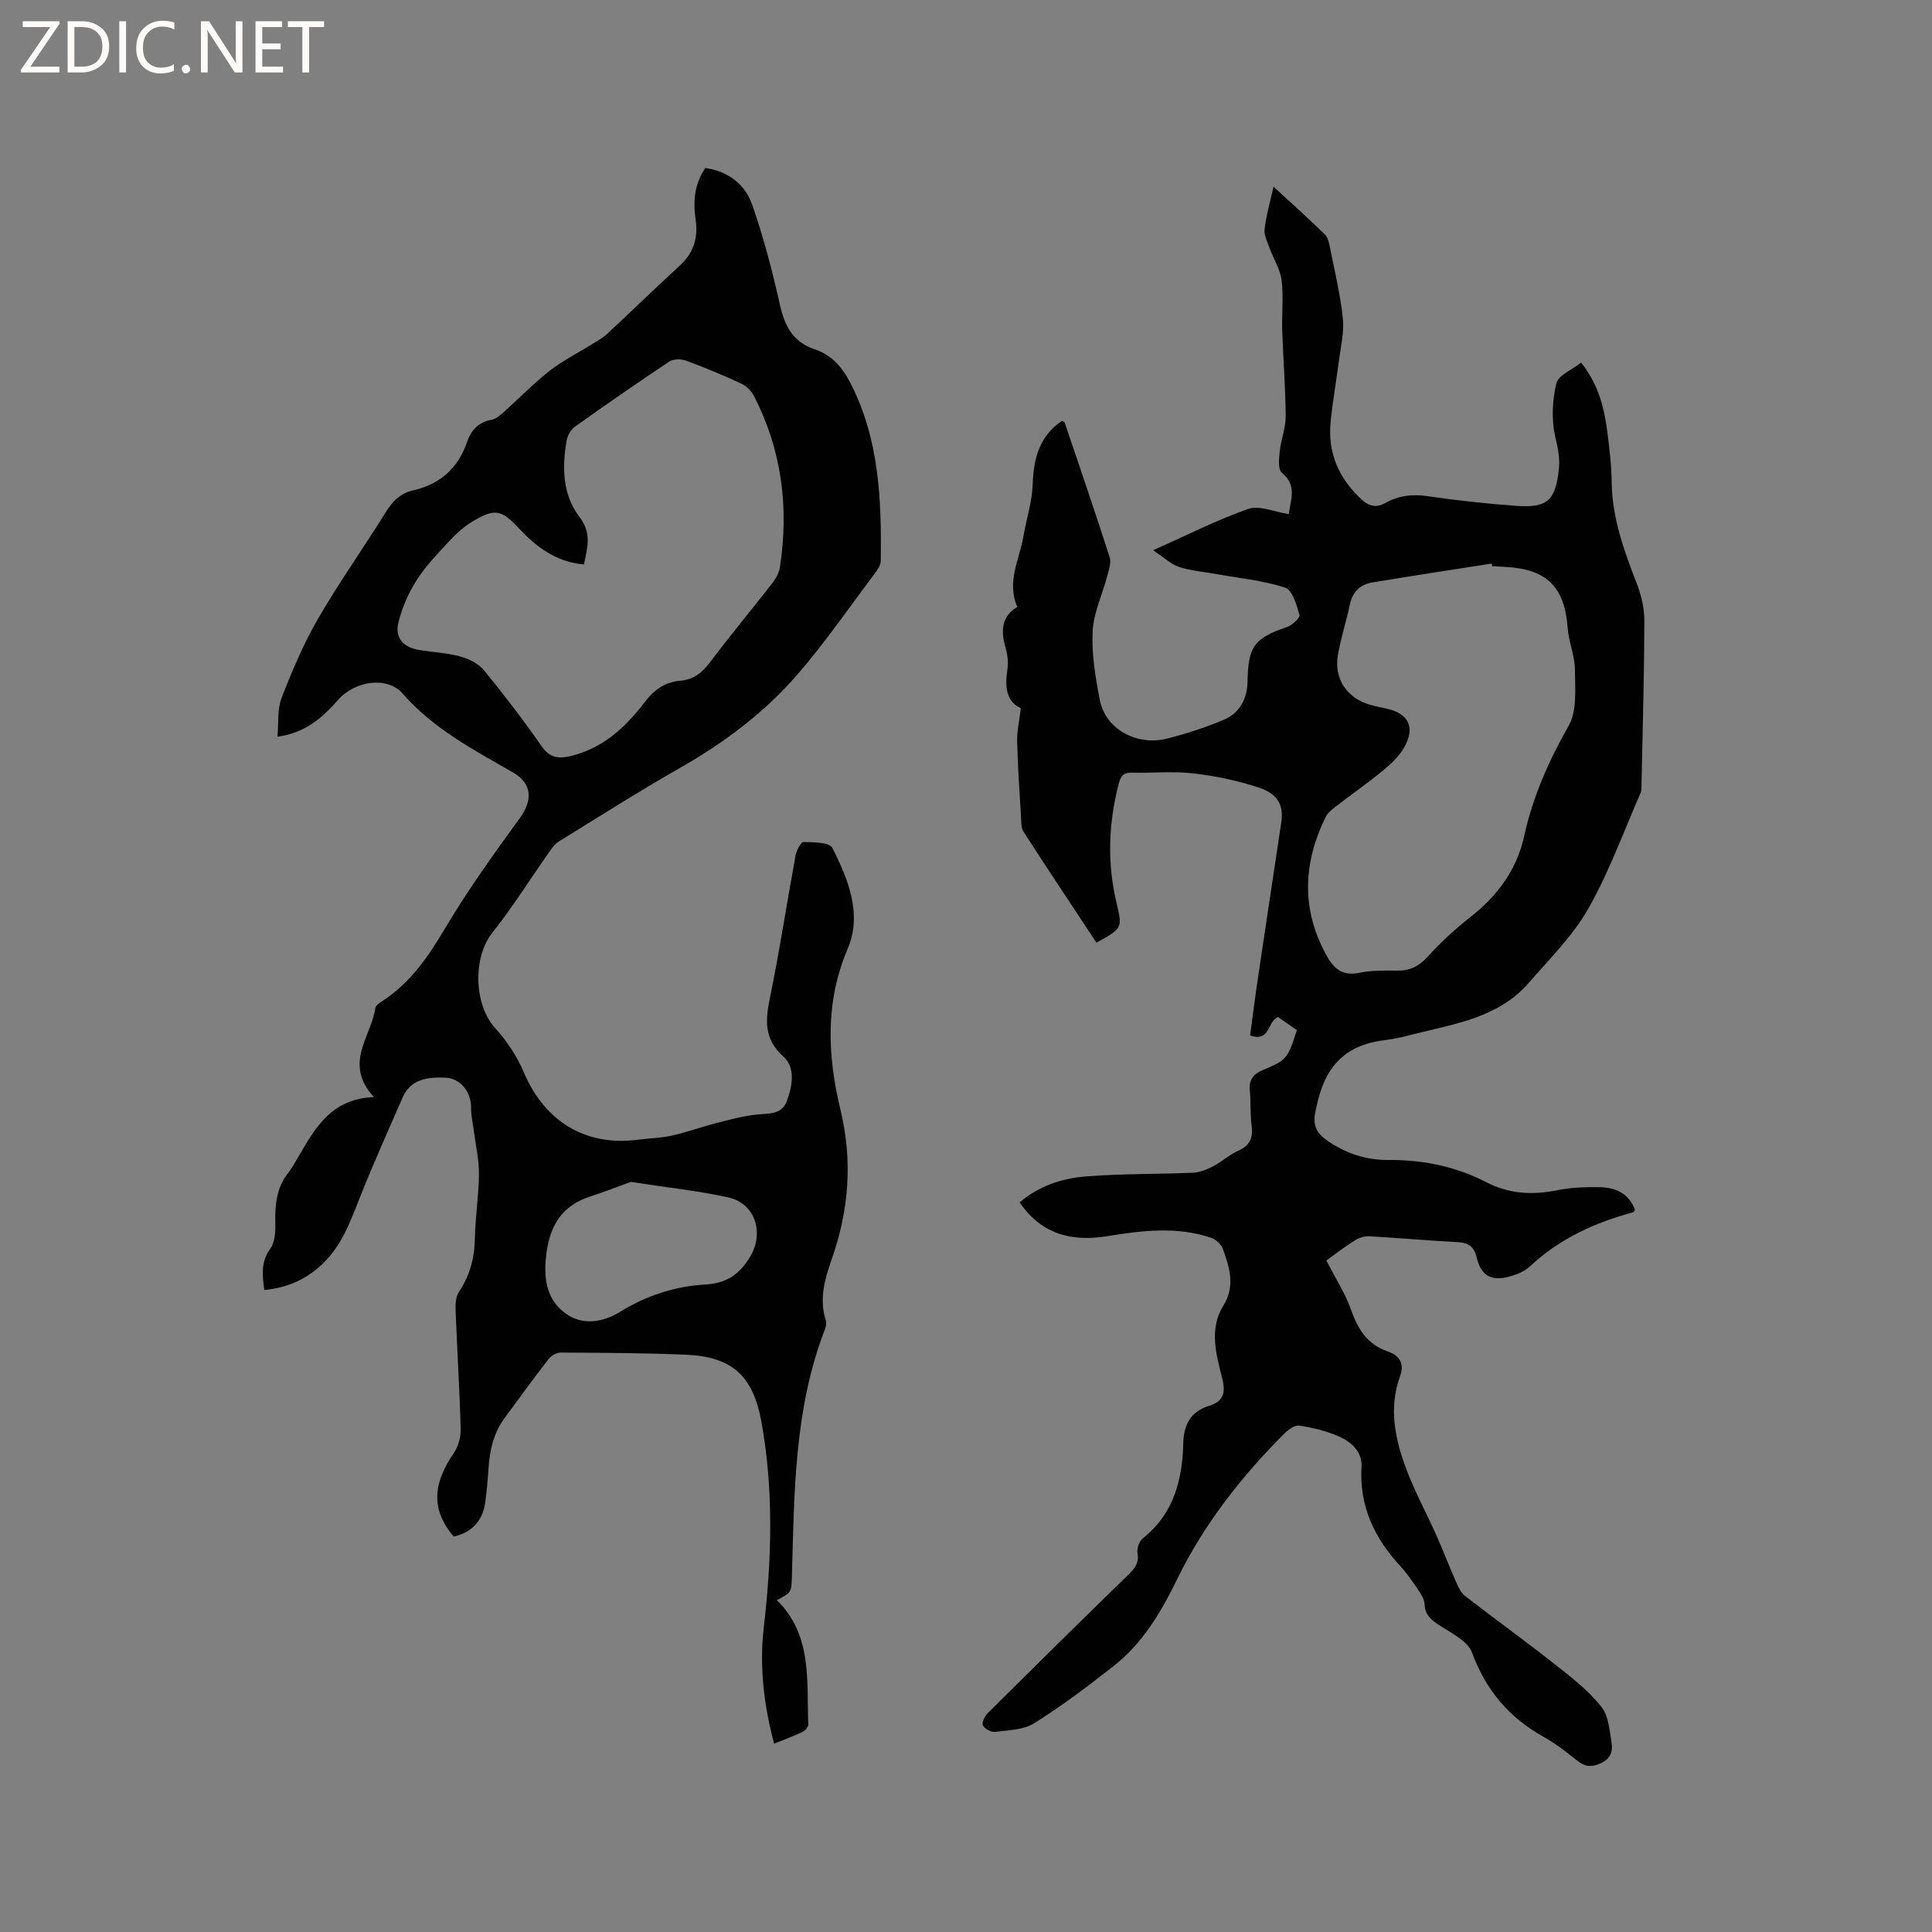
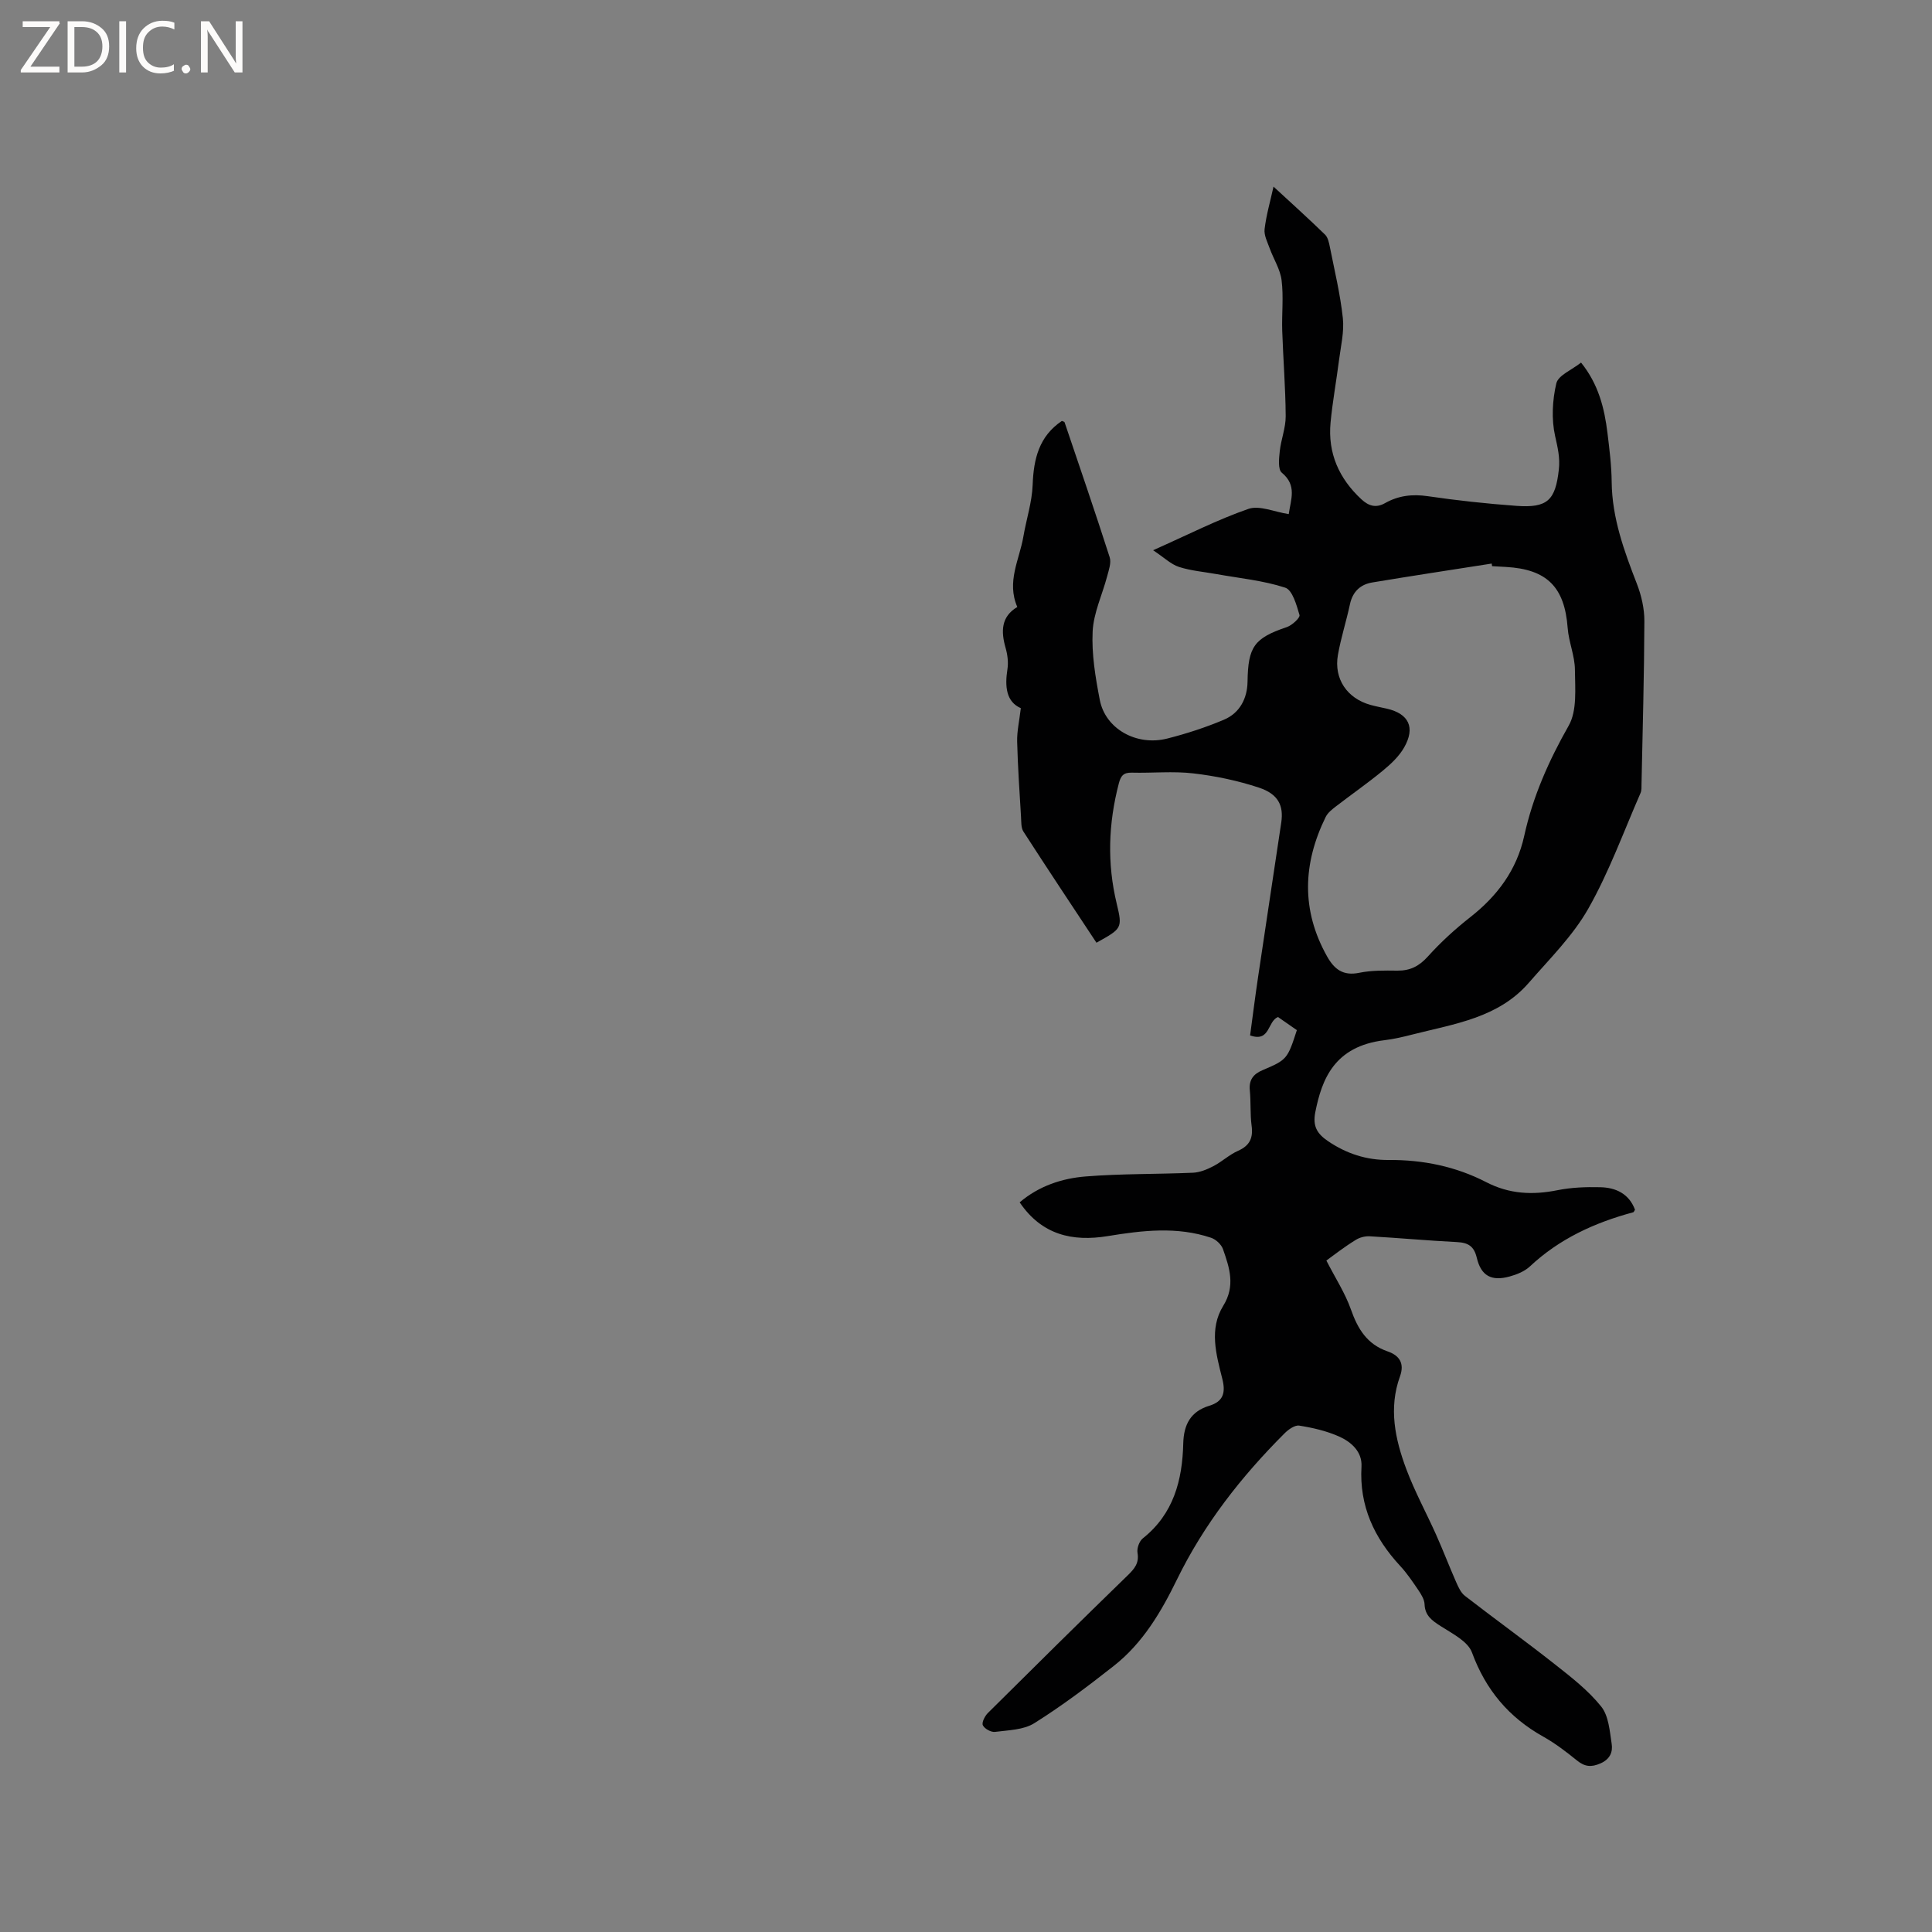
<svg xmlns="http://www.w3.org/2000/svg" enable-background="new 0 0 400 400" viewBox="0 0 400 400">
  <rect x="0" y="0" width="400" height="400" fill="#808080" stroke="none" />
  <g fill="#fcfbfa">
    <path d="m12.4 4.8-6.1 9h6v1.2h-8v-.5l6.1-8.9h-5.7v-1.2h7.6v.4z" />
    <path d="m14 15v-10.6h3c1.6 0 2.9.5 4 1.4s1.6 2.2 1.6 3.8-.5 3-1.6 3.9-2.4 1.5-4 1.5zm1.4-9.4v8.2h1.6c1.3 0 2.4-.4 3.1-1.1s1.1-1.8 1.1-3.1-.4-2.3-1.2-3-1.8-1-3.1-1z" />
    <path d="m26.1 4.4v10.6h-1.4v-10.6z" />
    <path d="m36.1 14.6c-.8.4-1.8.6-2.9.6-1.5 0-2.7-.5-3.6-1.4s-1.4-2.2-1.4-3.8c0-1.7.5-3.1 1.5-4.1s2.3-1.6 3.9-1.6c1 0 1.8.1 2.5.4v1.4c-.8-.4-1.6-.6-2.5-.6-1.2 0-2.1.4-2.9 1.2s-1.1 1.8-1.1 3.2c0 1.3.3 2.3 1 3s1.6 1.1 2.7 1.1c1 0 2-.2 2.7-.7v1.3z" />
    <path d="m37.6 14.3c0-.2.1-.5.3-.6s.4-.3.6-.3c.3 0 .5.1.6.3s.3.4.3.6-.1.4-.3.6-.4.3-.6.3c-.3 0-.5-.1-.6-.3s-.3-.4-.3-.6z" />
    <path d="m50.2 15h-1.6l-5.3-8.2c-.2-.2-.3-.5-.4-.7 0 .2.1.7.1 1.5v7.4h-1.4v-10.6h1.7l5.2 8.1c.2.4.4.6.4.7 0-.3-.1-.8-.1-1.5v-7.3h1.4z" />
-     <path d="m58.6 15h-5.7v-10.6h5.5v1.2h-4.1v3.4h3.8v1.2h-3.8v3.6h4.3z" />
-     <path d="m67.1 5.6h-3.1v9.4h-1.4v-9.4h-3v-1.2h7.5z" />
  </g>
  <path d="m274.61 260.98c1.88 3.67 3.89 6.75 5.08 10.12 1.42 4.04 3.34 7.22 7.6 8.69 2.39.82 3.56 2.43 2.56 5.18-2.38 6.57-1.01 13.01 1.32 19.22 1.74 4.64 4.14 9.03 6.17 13.57 1.45 3.25 2.72 6.57 4.15 9.82.45 1.02.97 2.18 1.81 2.83 6.19 4.79 12.54 9.37 18.69 14.22 3.38 2.66 6.86 5.37 9.52 8.69 1.55 1.93 1.76 5.06 2.17 7.72.26 1.65-.31 3.16-2.29 4.04-1.92.85-3.27.72-4.88-.58-2.22-1.8-4.52-3.56-7-4.95-7.12-3.99-11.9-9.66-14.75-17.41-.85-2.33-4.1-3.93-6.5-5.48-1.79-1.15-3.23-2.16-3.32-4.52-.04-.97-.66-1.99-1.23-2.84-1.19-1.75-2.38-3.54-3.81-5.08-5.39-5.82-8.49-12.42-8.02-20.56.18-3.1-2.12-5.13-4.67-6.26-2.57-1.14-5.41-1.8-8.21-2.24-.93-.15-2.27.81-3.07 1.62-8.96 8.96-16.67 18.8-22.27 30.28-3.25 6.66-7.07 13.14-13.04 17.83-5.32 4.19-10.75 8.29-16.48 11.88-2.23 1.4-5.37 1.44-8.14 1.8-.81.1-2.17-.65-2.51-1.37-.27-.57.41-1.92 1.04-2.54 9.62-9.56 19.27-19.1 29-28.55 1.38-1.35 2.34-2.5 1.98-4.61-.16-.93.36-2.42 1.1-3 6.37-5.06 8.19-12.05 8.37-19.65.1-3.94 1.55-6.64 5.41-7.81 2.96-.9 3.38-2.79 2.67-5.59-1.26-5.02-2.77-10.3.2-15.1 2.56-4.13 1.29-7.88-.05-11.72-.34-.98-1.48-2.04-2.49-2.37-7.06-2.37-14.22-1.51-21.37-.34-7.32 1.2-13.68-.25-18.24-6.99 4.02-3.41 8.78-4.97 13.7-5.36 7.37-.59 14.79-.45 22.18-.77 1.43-.06 2.92-.68 4.23-1.36 1.77-.92 3.28-2.37 5.09-3.17 2.45-1.08 3.17-2.67 2.82-5.23-.32-2.41-.13-4.88-.37-7.3-.22-2.18.77-3.39 2.63-4.17 5.06-2.15 5.17-2.29 7.11-8.29-1.28-.89-2.64-1.84-3.91-2.72-2.22.91-1.58 5.29-5.77 3.81.53-3.92 1.04-7.97 1.64-12.01 1.58-10.69 3.22-21.37 4.81-32.06.52-3.51-.61-5.9-4.62-7.23-4.38-1.45-9.01-2.42-13.6-2.95-4.19-.49-8.47-.04-12.71-.15-1.73-.04-2.29.63-2.71 2.27-2.15 8.26-2.44 16.49-.43 24.84 1.24 5.13 1.06 5.17-4.19 8.1-5.05-7.64-10.14-15.29-15.12-23.01-.52-.8-.43-2.04-.5-3.08-.31-5.19-.67-10.37-.8-15.56-.05-2.1.44-4.21.76-6.91-3.03-1.33-3.34-4.47-2.77-8.08.22-1.42.02-3-.38-4.39-.98-3.43-.95-6.47 2.42-8.48-2.26-5.23.44-9.8 1.25-14.53.61-3.6 1.8-7.16 1.93-10.76.2-5.38 1.32-10.05 6.05-13.23.22.1.51.15.56.28 3.15 9.3 6.34 18.6 9.34 27.95.36 1.13-.18 2.62-.51 3.88-1.01 3.84-2.83 7.61-3.02 11.48-.23 4.69.58 9.51 1.48 14.17 1.15 5.98 7.58 9.61 13.96 8 3.99-1.01 7.95-2.3 11.74-3.9 3.28-1.38 4.84-4.41 4.89-7.88.11-7.24 1.36-9.01 8.14-11.3 1.09-.37 2.78-1.94 2.62-2.49-.61-2.07-1.46-5.18-2.96-5.67-4.56-1.49-9.46-1.95-14.23-2.81-2.59-.47-5.27-.68-7.75-1.48-1.67-.54-3.07-1.93-5.37-3.46 7.18-3.19 13.3-6.33 19.73-8.56 2.28-.79 5.33.62 8.35 1.08.42-3.04 1.76-5.93-1.44-8.58-.82-.68-.58-2.94-.42-4.44.26-2.43 1.24-4.83 1.23-7.25-.04-5.9-.52-11.79-.72-17.69-.11-3.49.3-7.02-.13-10.46-.28-2.26-1.66-4.38-2.46-6.59-.47-1.3-1.21-2.72-1.06-3.99.34-2.88 1.16-5.7 1.85-8.8 3.74 3.45 7.27 6.63 10.67 9.94.6.59.82 1.68 1 2.58.97 4.88 2.15 9.75 2.68 14.68.31 2.85-.42 5.82-.79 8.73-.55 4.31-1.34 8.59-1.75 12.9-.6 6.34 1.74 11.6 6.39 15.91 1.49 1.38 3.01 1.85 4.88.79 2.76-1.56 5.64-1.91 8.85-1.44 6.07.89 12.19 1.55 18.32 2 6.48.48 8.11-1.15 8.82-7.5.28-2.45-.24-4.58-.77-6.95-.78-3.48-.57-7.42.25-10.91.4-1.67 3.19-2.77 5.12-4.3 3.6 4.46 4.84 9.42 5.47 14.58.41 3.37.84 6.75.87 10.13.08 7.48 2.58 14.29 5.23 21.12.93 2.41 1.55 5.12 1.54 7.69-.04 11.23-.36 22.47-.59 33.7-.01.63.04 1.34-.2 1.89-3.52 8.04-6.52 16.38-10.84 23.98-3.2 5.63-8.01 10.38-12.32 15.34-6.28 7.23-15.35 8.47-23.93 10.65-1.95.5-3.92.97-5.91 1.21-10.43 1.25-12.99 8.11-14.34 14.9-.57 2.88.34 4.45 2.63 6 3.83 2.6 7.98 3.94 12.53 3.9 7.13-.05 13.93 1.34 20.24 4.6 4.78 2.47 9.58 2.69 14.73 1.66 2.88-.58 5.9-.69 8.86-.62 3.24.07 5.96 1.35 7.2 4.66-.15.23-.23.49-.37.53-7.97 2.14-15.28 5.48-21.39 11.21-1.1 1.03-2.72 1.68-4.22 2.09-3.72 1.02-5.88-.12-6.77-3.85-.57-2.43-1.78-3.16-4.1-3.28-6.03-.3-12.05-.86-18.08-1.2-.97-.05-2.11.24-2.92.77-2.36 1.45-4.54 3.15-6.05 4.25zm34.31-143.76c-.03-.18-.05-.36-.08-.54-8.24 1.29-16.48 2.54-24.71 3.91-2.49.41-4.08 1.91-4.64 4.52-.75 3.52-1.87 6.96-2.49 10.49-.87 4.95 1.92 9.02 6.77 10.35 1.12.31 2.27.52 3.4.78 4.5 1.05 5.9 3.88 3.55 8.01-1.06 1.87-2.77 3.46-4.46 4.85-3.1 2.56-6.42 4.86-9.61 7.32-.82.63-1.74 1.34-2.18 2.23-4.74 9.66-5.1 19.29.29 28.88 1.49 2.65 3.31 4.07 6.64 3.39 2.56-.53 5.27-.48 7.91-.45 2.63.03 4.49-.91 6.3-2.91 2.66-2.96 5.64-5.68 8.77-8.14 5.63-4.41 9.64-9.79 11.19-16.83 1.78-8.14 5.08-15.57 9.21-22.84 1.77-3.12 1.32-7.68 1.29-11.58-.02-2.88-1.28-5.73-1.5-8.64-.63-8.46-4.26-12.17-12.8-12.64-.94-.06-1.89-.1-2.85-.16z" fill="#010102" />
-   <path d="m93.94 318.13c-5.18-6.03-3.87-11.62.02-17.3.93-1.36 1.46-3.31 1.42-4.97-.22-8.16-.74-16.31-1.05-24.47-.05-1.31 0-2.91.69-3.93 2.26-3.38 3.23-6.98 3.3-11.03.08-4.44.8-8.88.84-13.32.03-2.91-.65-5.82-1.02-8.74-.21-1.67-.63-3.35-.61-5.02.04-3.19-2.13-6.13-5.4-6.24-3.51-.12-7.1.23-8.8 4.17-2.98 6.89-6.08 13.72-8.84 20.69-1.96 4.95-3.73 9.92-7.71 13.7-3.34 3.18-7.26 4.97-12.07 5.41-.38-3.09-.76-5.79 1.24-8.53.99-1.35 1.09-3.58 1.05-5.4-.08-3.7.23-7.18 2.6-10.22.78-1 1.41-2.12 2.05-3.22 3.51-5.97 6.76-12.2 15.76-12.58-6.39-6.91-.55-12.51.31-18.45.08-.56.95-1.09 1.55-1.49 5.74-3.77 9.42-9.15 12.89-15.01 4.68-7.89 10.07-15.38 15.47-22.81 2.72-3.74 2.52-7.17-1.41-9.43-8.15-4.7-16.49-9.03-22.86-16.35-3.13-3.6-9.8-2.68-13.29 1.24-3.22 3.62-6.65 6.86-12.62 7.7.26-2.83-.07-5.65.84-8 2.17-5.6 4.52-11.19 7.52-16.37 4.4-7.6 9.51-14.79 14.15-22.26 1.37-2.21 3-3.79 5.52-4.36 5.57-1.27 9.32-4.52 11.19-9.97.83-2.4 2.29-4.17 5.07-4.65.94-.16 1.84-.97 2.61-1.66 3.17-2.82 6.13-5.89 9.46-8.5 2.6-2.05 5.63-3.55 8.46-5.32 1.15-.72 2.4-1.36 3.38-2.27 5.06-4.68 9.98-9.51 15.07-14.15 2.87-2.61 3.84-5.76 3.31-9.44-.55-3.79-.31-7.38 1.99-10.8 4.71.67 8.23 3.35 9.71 7.59 2.36 6.76 4.18 13.74 5.75 20.74.98 4.39 2.7 7.71 7.16 9.19 3.52 1.17 5.72 3.67 7.41 6.96 6.01 11.65 6.47 24.21 6.3 36.88-.01.84-.62 1.77-1.17 2.5-5.29 7.03-10.29 14.31-16.04 20.96-6.82 7.89-15.12 14.12-24.24 19.32-8.54 4.87-16.85 10.14-25.21 15.31-.93.58-1.6 1.64-2.26 2.57-3.82 5.43-7.34 11.09-11.47 16.27-4.09 5.11-3.87 14.91.54 19.76 2.44 2.68 4.56 5.89 5.97 9.22 4.32 10.17 12.82 15.35 23.66 13.91 2.31-.31 4.68-.33 6.94-.84 3.13-.7 6.16-1.81 9.27-2.61 2.74-.7 5.5-1.45 8.3-1.75 2.46-.26 5.17.08 6.23-2.72 1.18-3.13 1.9-6.98-.68-9.3-4.11-3.7-3.72-7.58-2.76-12.27 2-9.75 3.49-19.6 5.29-29.39.19-1.03 1.11-2.76 1.66-2.75 2.06.05 5.35.05 5.94 1.2 3.32 6.55 6.24 13.76 3.17 20.94-4.72 11.08-4.15 22.19-1.48 33.29 2.55 10.61 1.76 20.73-1.78 30.86-1.44 4.11-2.68 8.26-1.27 12.69.18.55.07 1.3-.15 1.86-6.42 16.57-6.36 34-6.86 51.36-.09 3.2-.15 3.2-3.12 4.76 7.43 7.27 6.15 16.75 6.52 25.8.02.5-.71 1.26-1.27 1.52-1.79.85-3.66 1.53-5.81 2.4-2.14-8.08-3.07-16.02-2.14-24.06 1.65-14.18 2.07-28.33-.46-42.44-1.72-9.62-6.04-13.59-15.51-14.02-8.68-.39-17.38-.4-26.07-.45-.86-.01-1.99.66-2.54 1.37-3.11 4.02-6.11 8.13-9.11 12.23-2.27 3.1-3.06 6.67-3.3 10.43-.14 2.22-.35 4.44-.63 6.65-.46 4.04-2.7 6.53-6.57 7.41zm26.97-201.26c-5.84-.53-9.91-3.65-13.61-7.62-3.54-3.81-4.99-3.97-9.47-1.28-1.7 1.02-3.26 2.38-4.61 3.84-2.45 2.64-5 5.27-6.93 8.27-1.71 2.66-3.06 5.73-3.8 8.8-.78 3.25 1.04 5.18 4.39 5.71 2.82.45 5.73.58 8.46 1.34 1.78.49 3.75 1.49 4.89 2.87 4.16 5.08 8.15 10.31 11.91 15.7 1.65 2.37 3.38 2.64 5.91 2.05 6.71-1.57 11.45-5.95 15.39-11.13 2.04-2.68 4.25-4.22 7.48-4.49 2.73-.23 4.52-1.73 6.15-3.9 4.14-5.5 8.55-10.8 12.78-16.24.75-.96 1.44-2.17 1.62-3.35 1.9-12.38.39-24.28-5.39-35.49-.53-1.02-1.54-2.03-2.57-2.51-3.74-1.73-7.56-3.33-11.42-4.76-1.02-.38-2.63-.4-3.47.15-6.6 4.38-13.11 8.9-19.57 13.5-.85.6-1.55 1.83-1.73 2.86-.97 5.57-.87 11.25 2.66 15.85 2.62 3.39 1.59 6.38.93 9.83zm9.68 127.83c-2.29.83-5.24 2.01-8.25 2.97-6.34 2.02-8.72 6.47-9.33 12.91-.45 4.73.45 8.68 4.02 11.31 3.51 2.59 7.74 1.94 11.4-.32 5.44-3.37 11.37-5.27 17.65-5.63 4.38-.25 7.06-2.12 9.25-5.8 2.91-4.89 1.07-10.99-4.59-12.24-6.28-1.38-12.71-2.05-20.15-3.2z" fill="#010102" />
</svg>